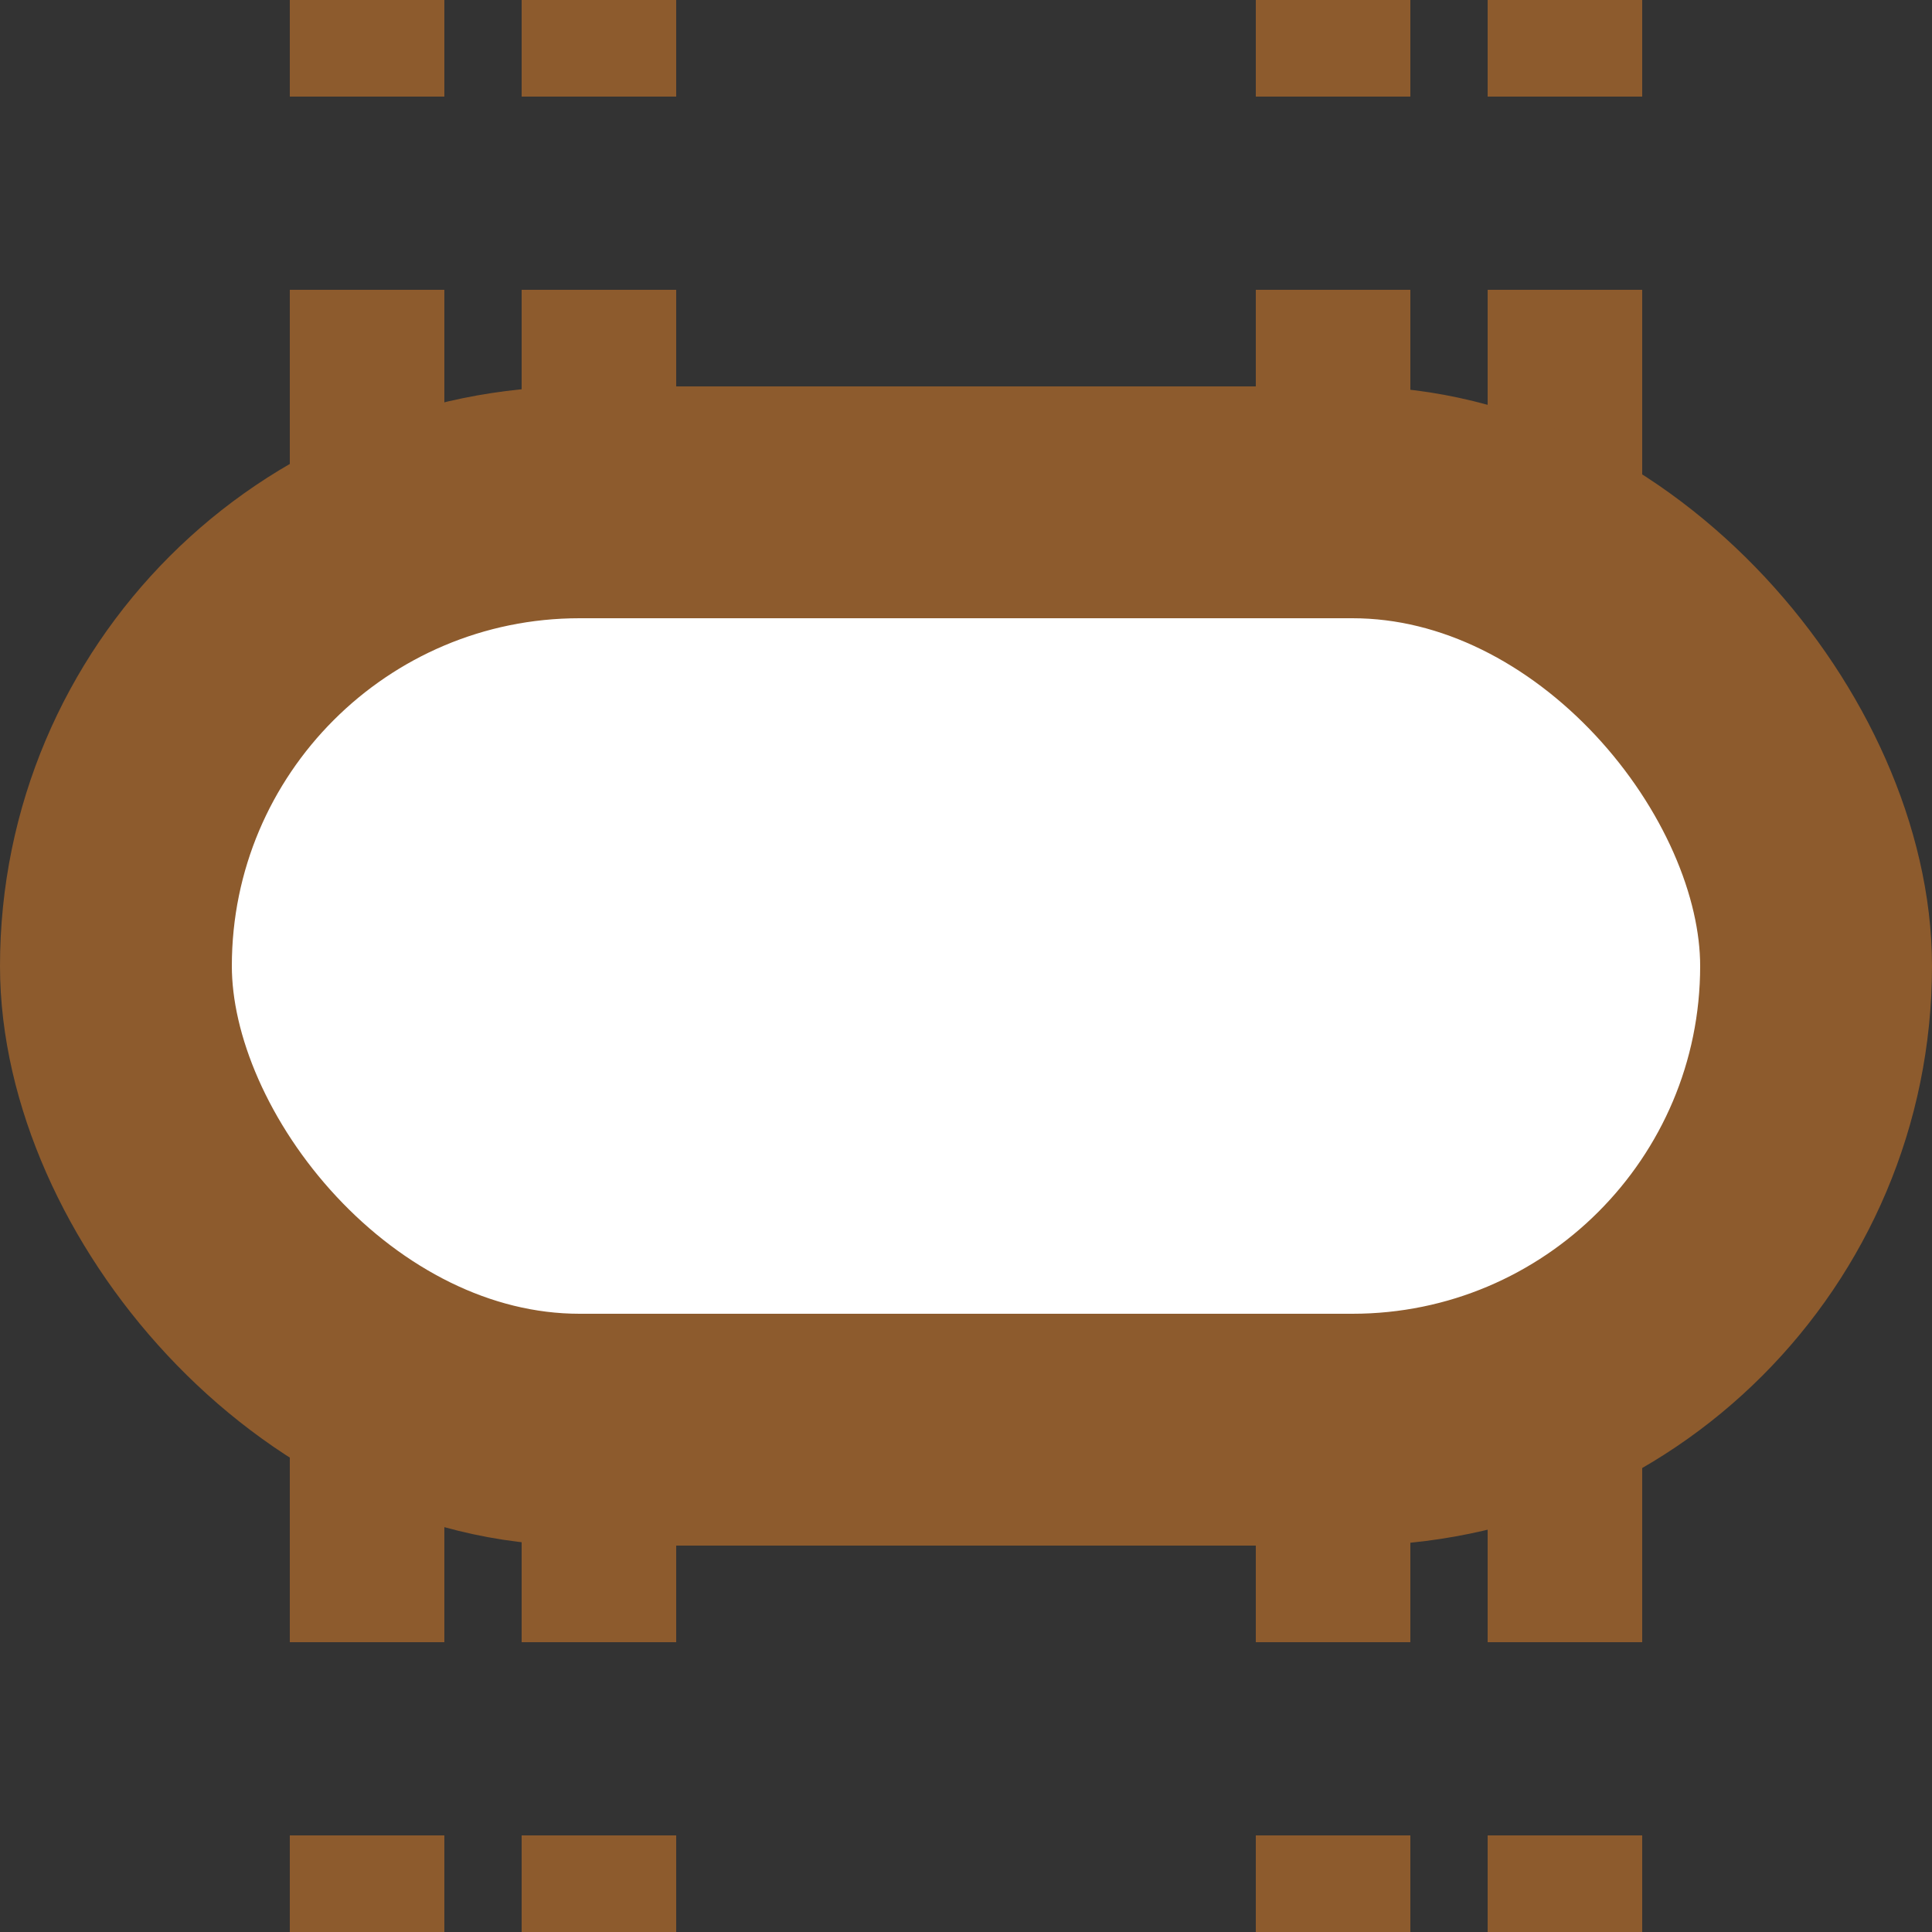
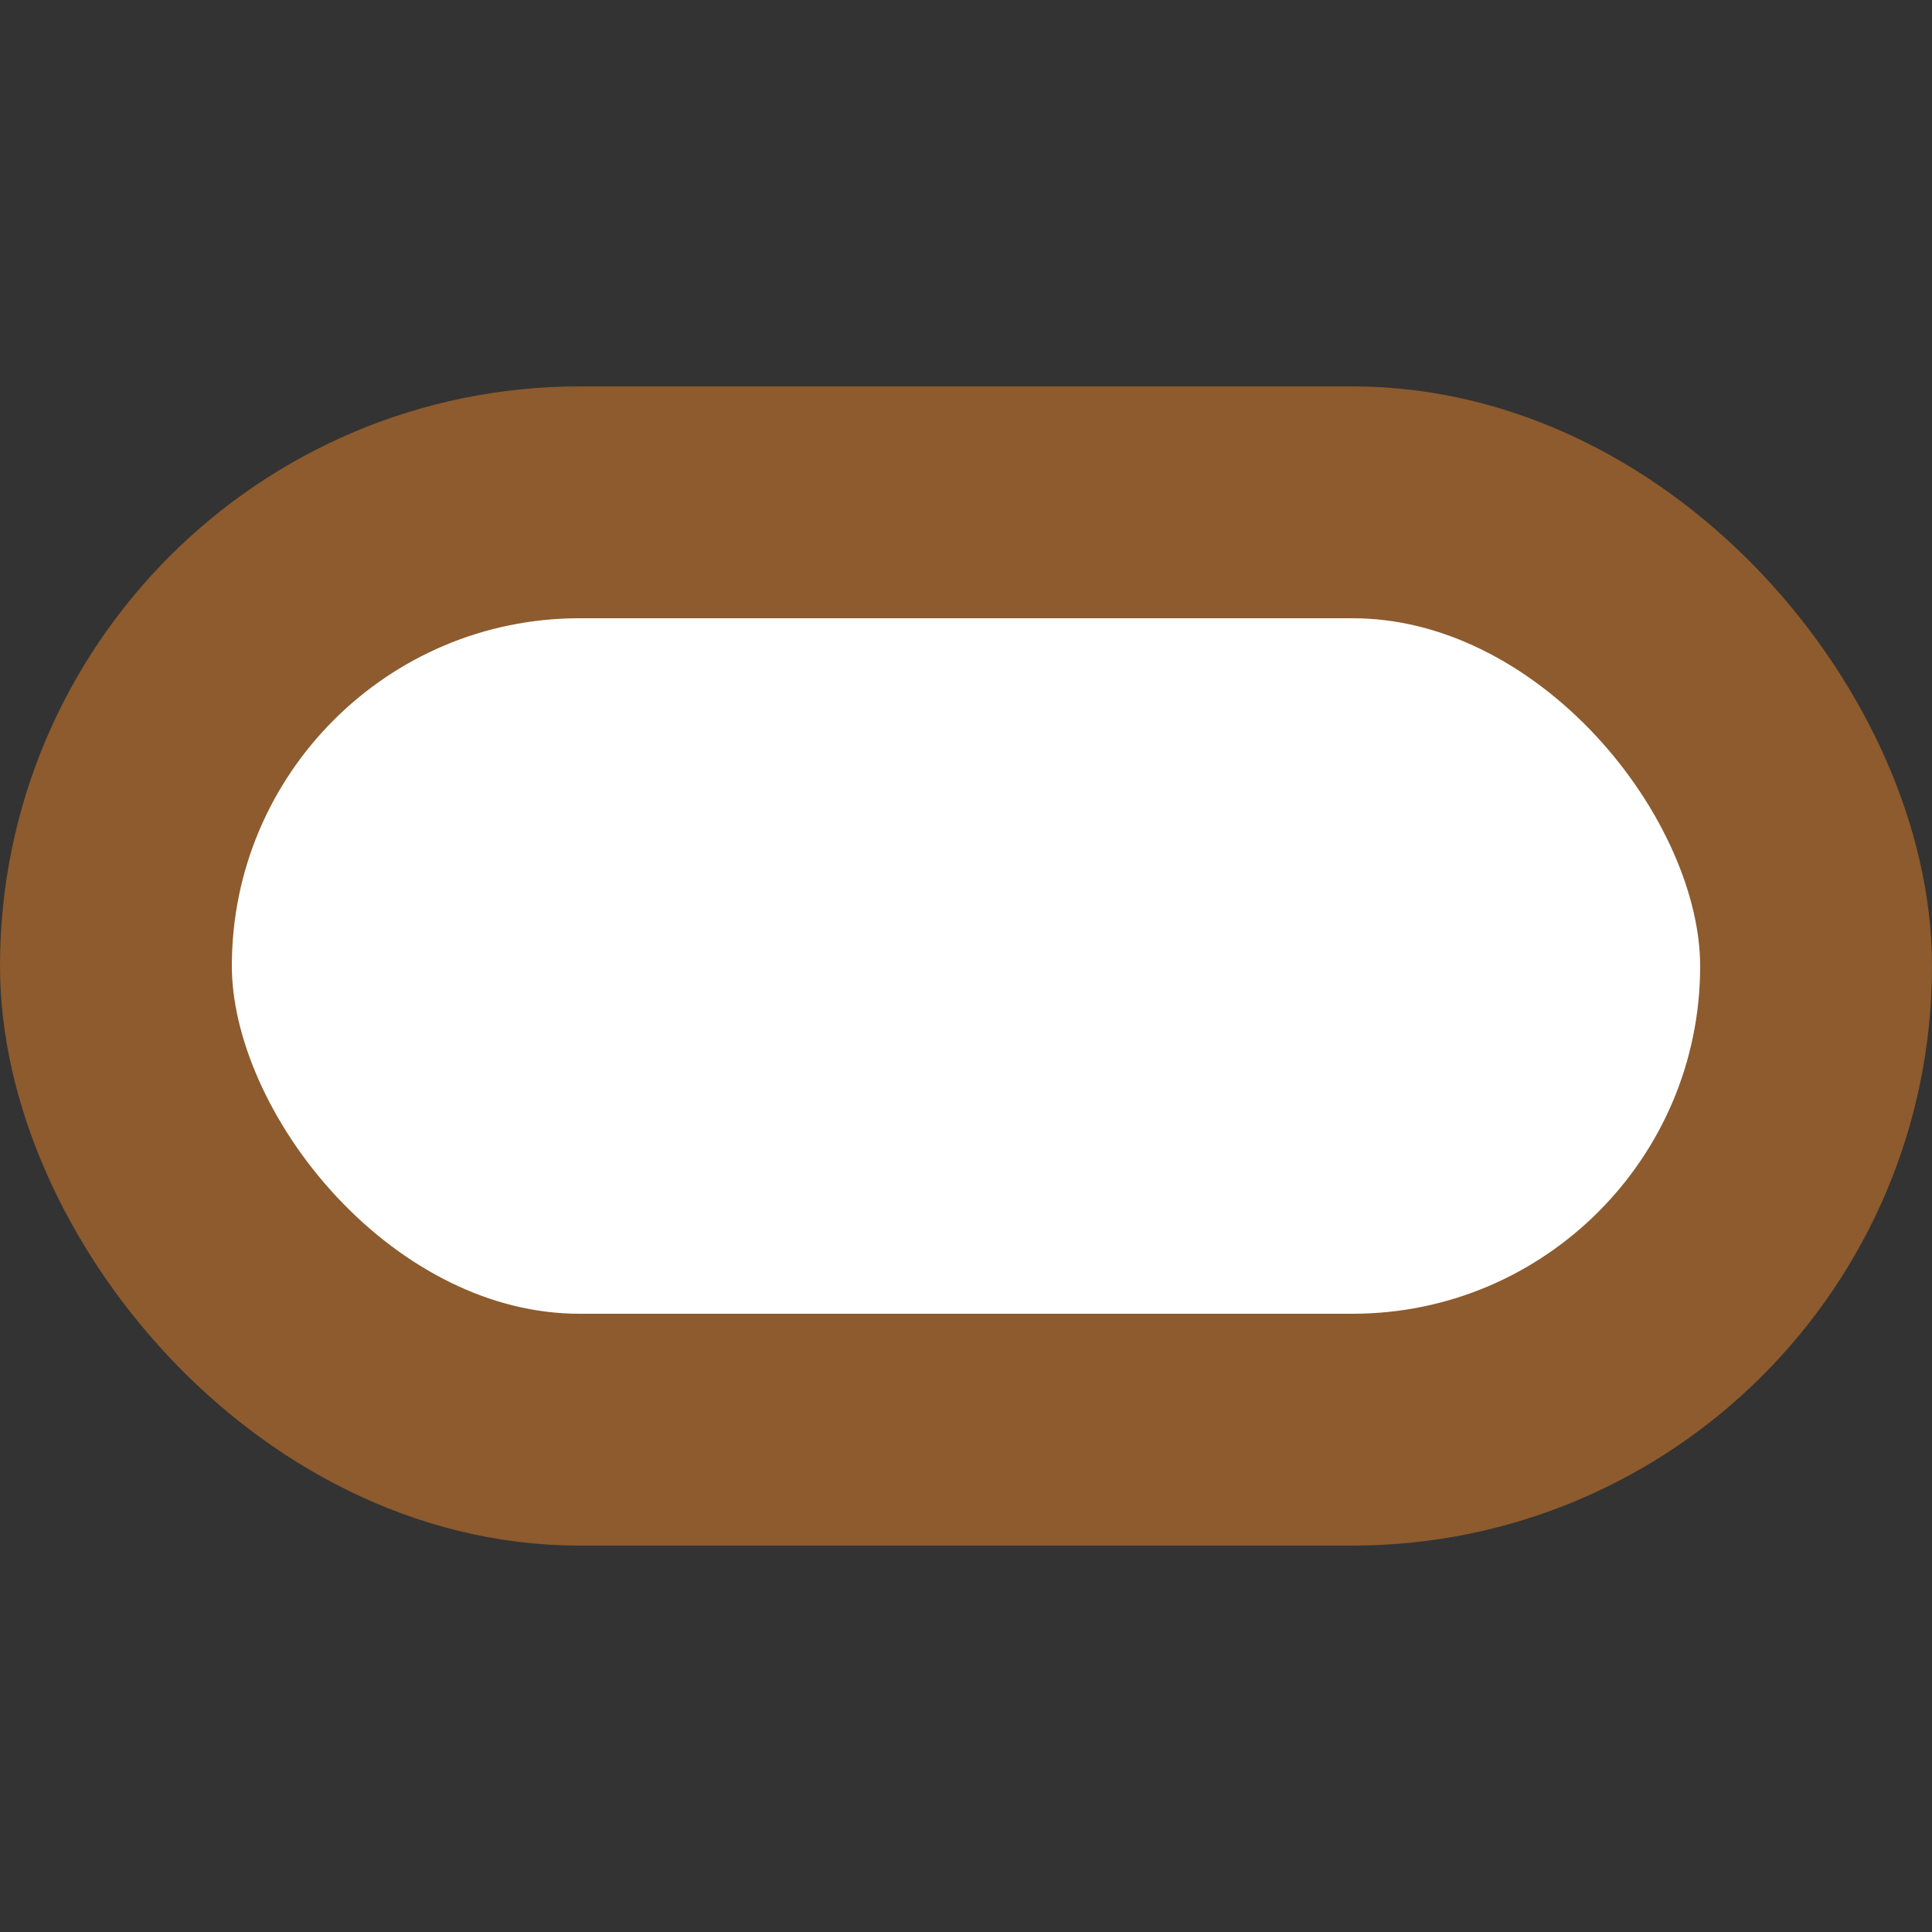
<svg xmlns="http://www.w3.org/2000/svg" width="500" height="500">
  <rect width="100%" height="100%" fill="#333333" stroke="none" />
  <title>tvDST brown</title>
  <g stroke="#8D5B2D">
-     <path d="M 95,525 V 0 m 60,525 V 0 M 345,525 V 0 m 60,525 V 0" stroke-width="40" stroke-dasharray="50" />
    <rect fill="#FFF" x="30" y="130" rx="120" width="440" height="240" stroke-width="60" />
  </g>
</svg>